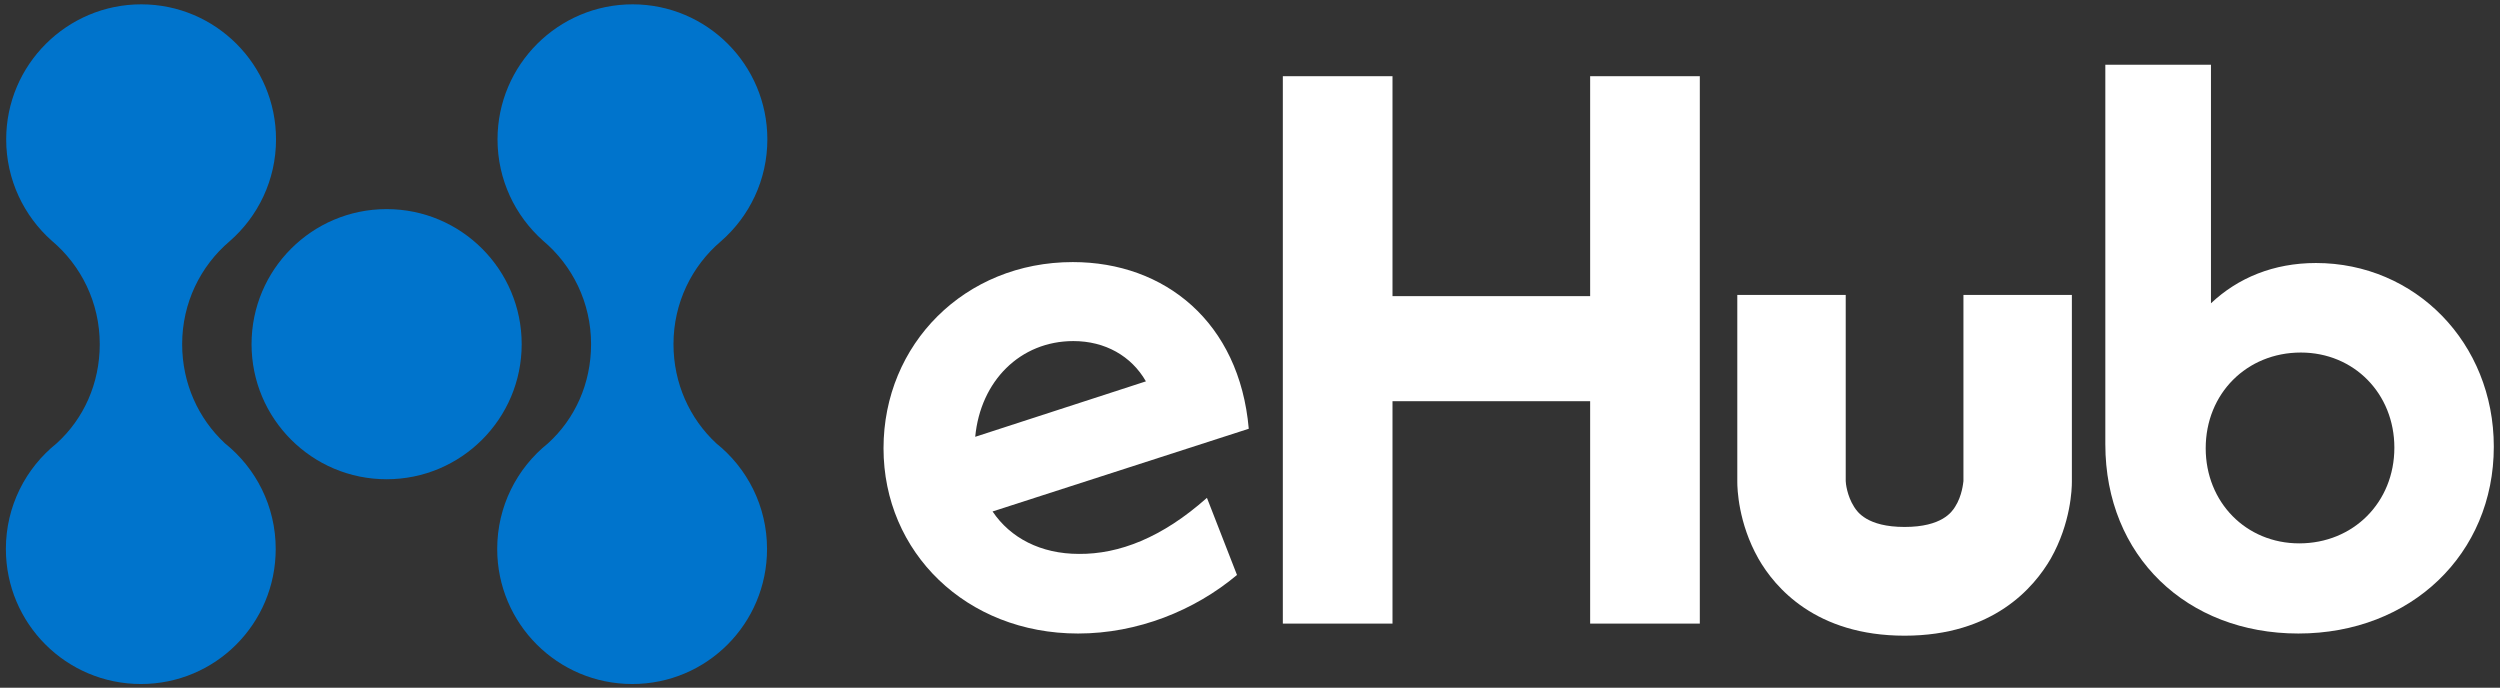
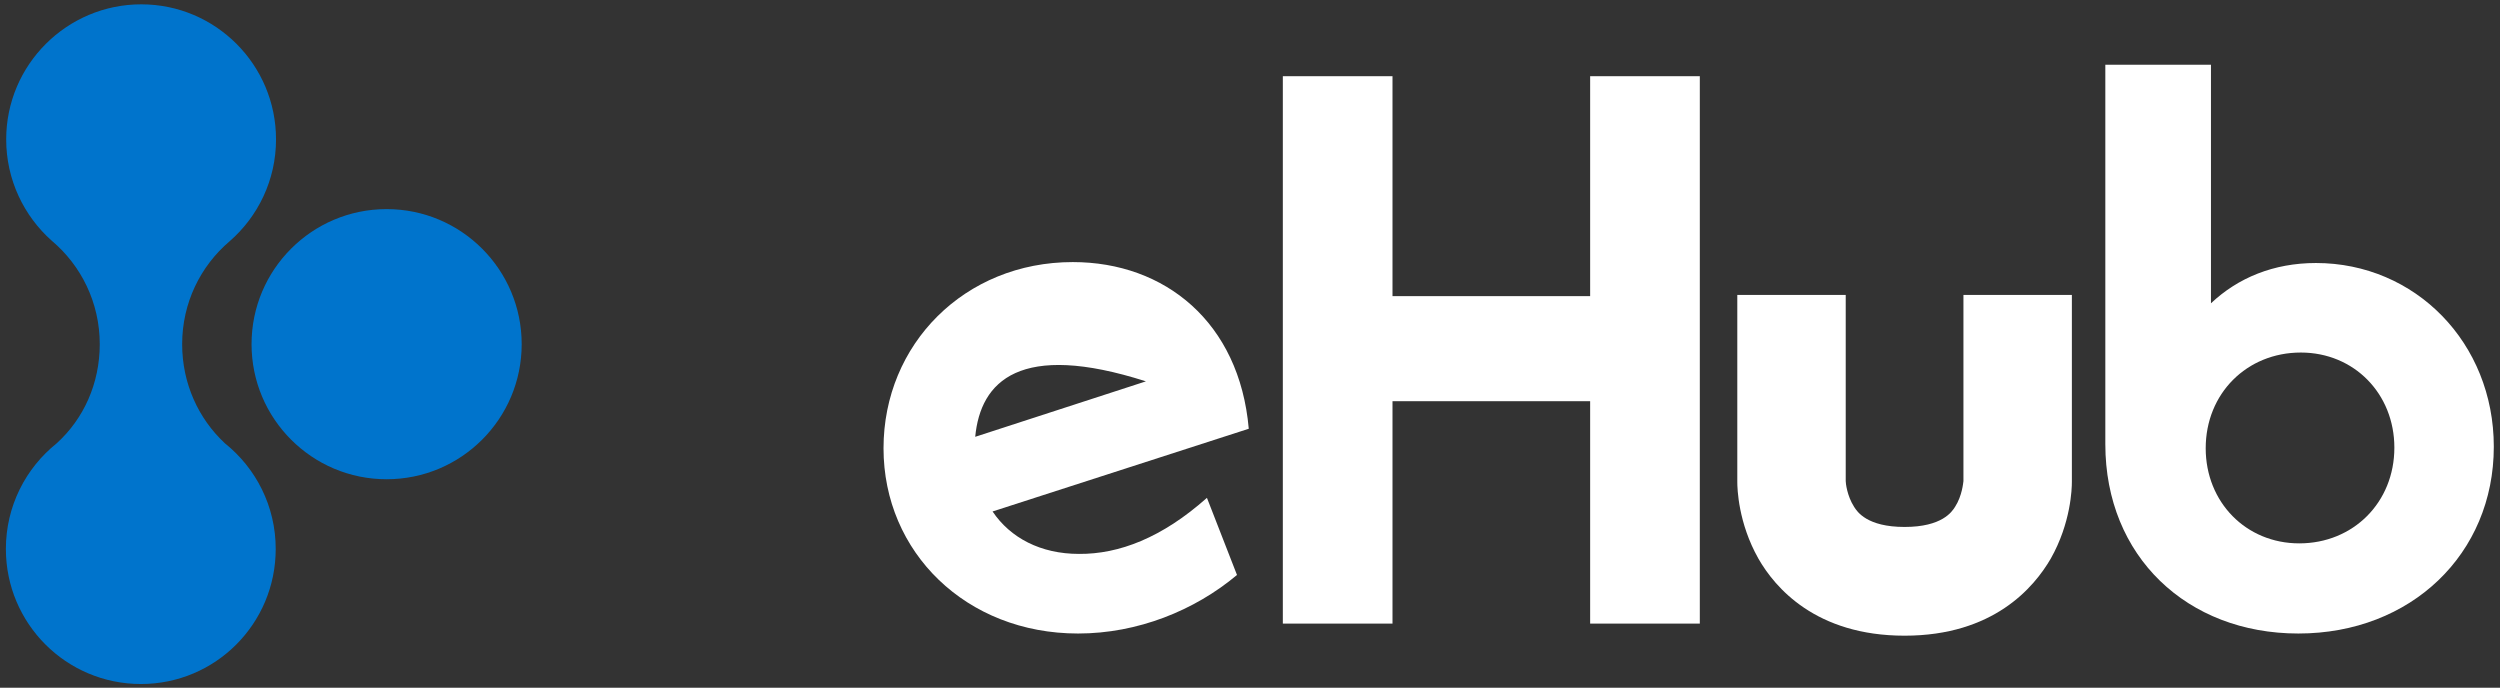
<svg xmlns="http://www.w3.org/2000/svg" version="1.1" id="Layer_1" x="0px" y="0px" viewBox="0 0 807 222" style="enable-background:new 0 0 807 222;" xml:space="preserve">
  <rect x="0" y="0" width="807" height="222" fill="#333333" stroke="none" />
  <style type="text/css">
	.st0{fill:#FFFFFF;}
	.st1{fill:#0074CC;}
</style>
  <g>
    <g>
      <g>
        <path class="st0" d="M614.8,205.2C614.7,205.2,614.8,205.2,614.8,205.2c-28.7,0-41.9-15.6-47.2-24.9c-6.5-11.5-6.8-22.6-6.8-24.7     V95.2h35v60.1c0,0.6,0.4,4.7,2.7,8.3c1,1.6,4.2,6.5,16.3,6.5s15.3-4.9,16.3-6.5c2.3-3.6,2.6-7.7,2.7-8.3V95.2h35v60.4     c0,2.1-0.3,13.2-6.8,24.7C656.6,189.6,643.5,205.2,614.8,205.2z M633.7,155.4c0,0.1,0,0.2,0,0.2V155.4z M595.8,155.4v0.2     C595.8,155.6,595.8,155.5,595.8,155.4z" />
      </g>
-       <path class="st0" d="M389.6,160.7l9.7,24.9c-13.7,11.5-32.1,18.9-51.3,18.9c-36.1,0-62.8-26.2-62.8-59.8s26.2-60.1,61.1-60.1    c29.7,0,53.8,19.4,56.8,53.8l-82.7,26.7c5.7,8.5,15.5,13.7,27.9,13.7C361.2,178.9,375.1,173.6,389.6,160.7z M314.8,141l55.1-17.9    c-4.7-8.2-13.2-13-23.4-13C329.3,110.1,316.5,123,314.8,141z" />
+       <path class="st0" d="M389.6,160.7l9.7,24.9c-13.7,11.5-32.1,18.9-51.3,18.9c-36.1,0-62.8-26.2-62.8-59.8s26.2-60.1,61.1-60.1    c29.7,0,53.8,19.4,56.8,53.8l-82.7,26.7c5.7,8.5,15.5,13.7,27.9,13.7C361.2,178.9,375.1,173.6,389.6,160.7z M314.8,141l55.1-17.9    C329.3,110.1,316.5,123,314.8,141z" />
      <path class="st0" d="M548.7,24.6v176.7h-35.4v-71.8h-63.8v71.8h-35.4V24.6h35.4v71h63.8v-71L548.7,24.6z" />
      <path class="st0" d="M805,144.2c0,34.6-26.7,60.3-63.1,60.3c-35.9,0-62.3-24.9-62.3-61.1V20.9h34.1v77c8.7-8.2,20.2-13,33.9-13    C779.6,84.9,805,110.6,805,144.2z M772.9,144.5c0-17.4-13-30.7-30.2-30.7c-17.4,0-30.7,13.2-30.7,30.9c0,17.4,13,30.7,30.2,30.7    C759.6,175.4,772.9,162.2,772.9,144.5z" />
    </g>
    <g>
      <ellipse class="st1" cx="124.8" cy="111.1" rx="43.6" ry="43.6" />
-       <path class="st1" d="M231.2,143.1c-8.6-8-13.8-19.4-13.8-32c0-13.3,5.9-25.2,15.3-33.2c9.2-8,15-19.8,15-32.9    c0-24.1-19.5-43.6-43.5-43.6S160.6,20.9,160.6,45c0,13,5.7,24.7,14.7,32.7c9.5,8,15.5,20,15.5,33.4c0,12.7-5.2,24.1-13.9,32    c-10,8-16.4,20.3-16.4,34.1c0,24.1,19.5,43.6,43.6,43.6s43.5-19.5,43.5-43.6C247.6,163.4,241.2,151.1,231.2,143.1z" />
      <path class="st1" d="M72.6,143.1c-8.6-8-13.8-19.4-13.8-32c0-13.3,5.9-25.2,15.3-33.2c9.2-8,15-19.8,15-32.9    c0-24.1-19.5-43.6-43.5-43.6S2,20.9,2,45c0,13,5.7,24.7,14.7,32.7c9.5,8,15.5,20,15.5,33.4c0,12.7-5.2,24.1-13.9,32    c-10,8-16.4,20.3-16.4,34.1c0,24.1,19.5,43.6,43.6,43.6S89,201.3,89,177.2C89,163.4,82.6,151.1,72.6,143.1z" />
    </g>
  </g>
</svg>